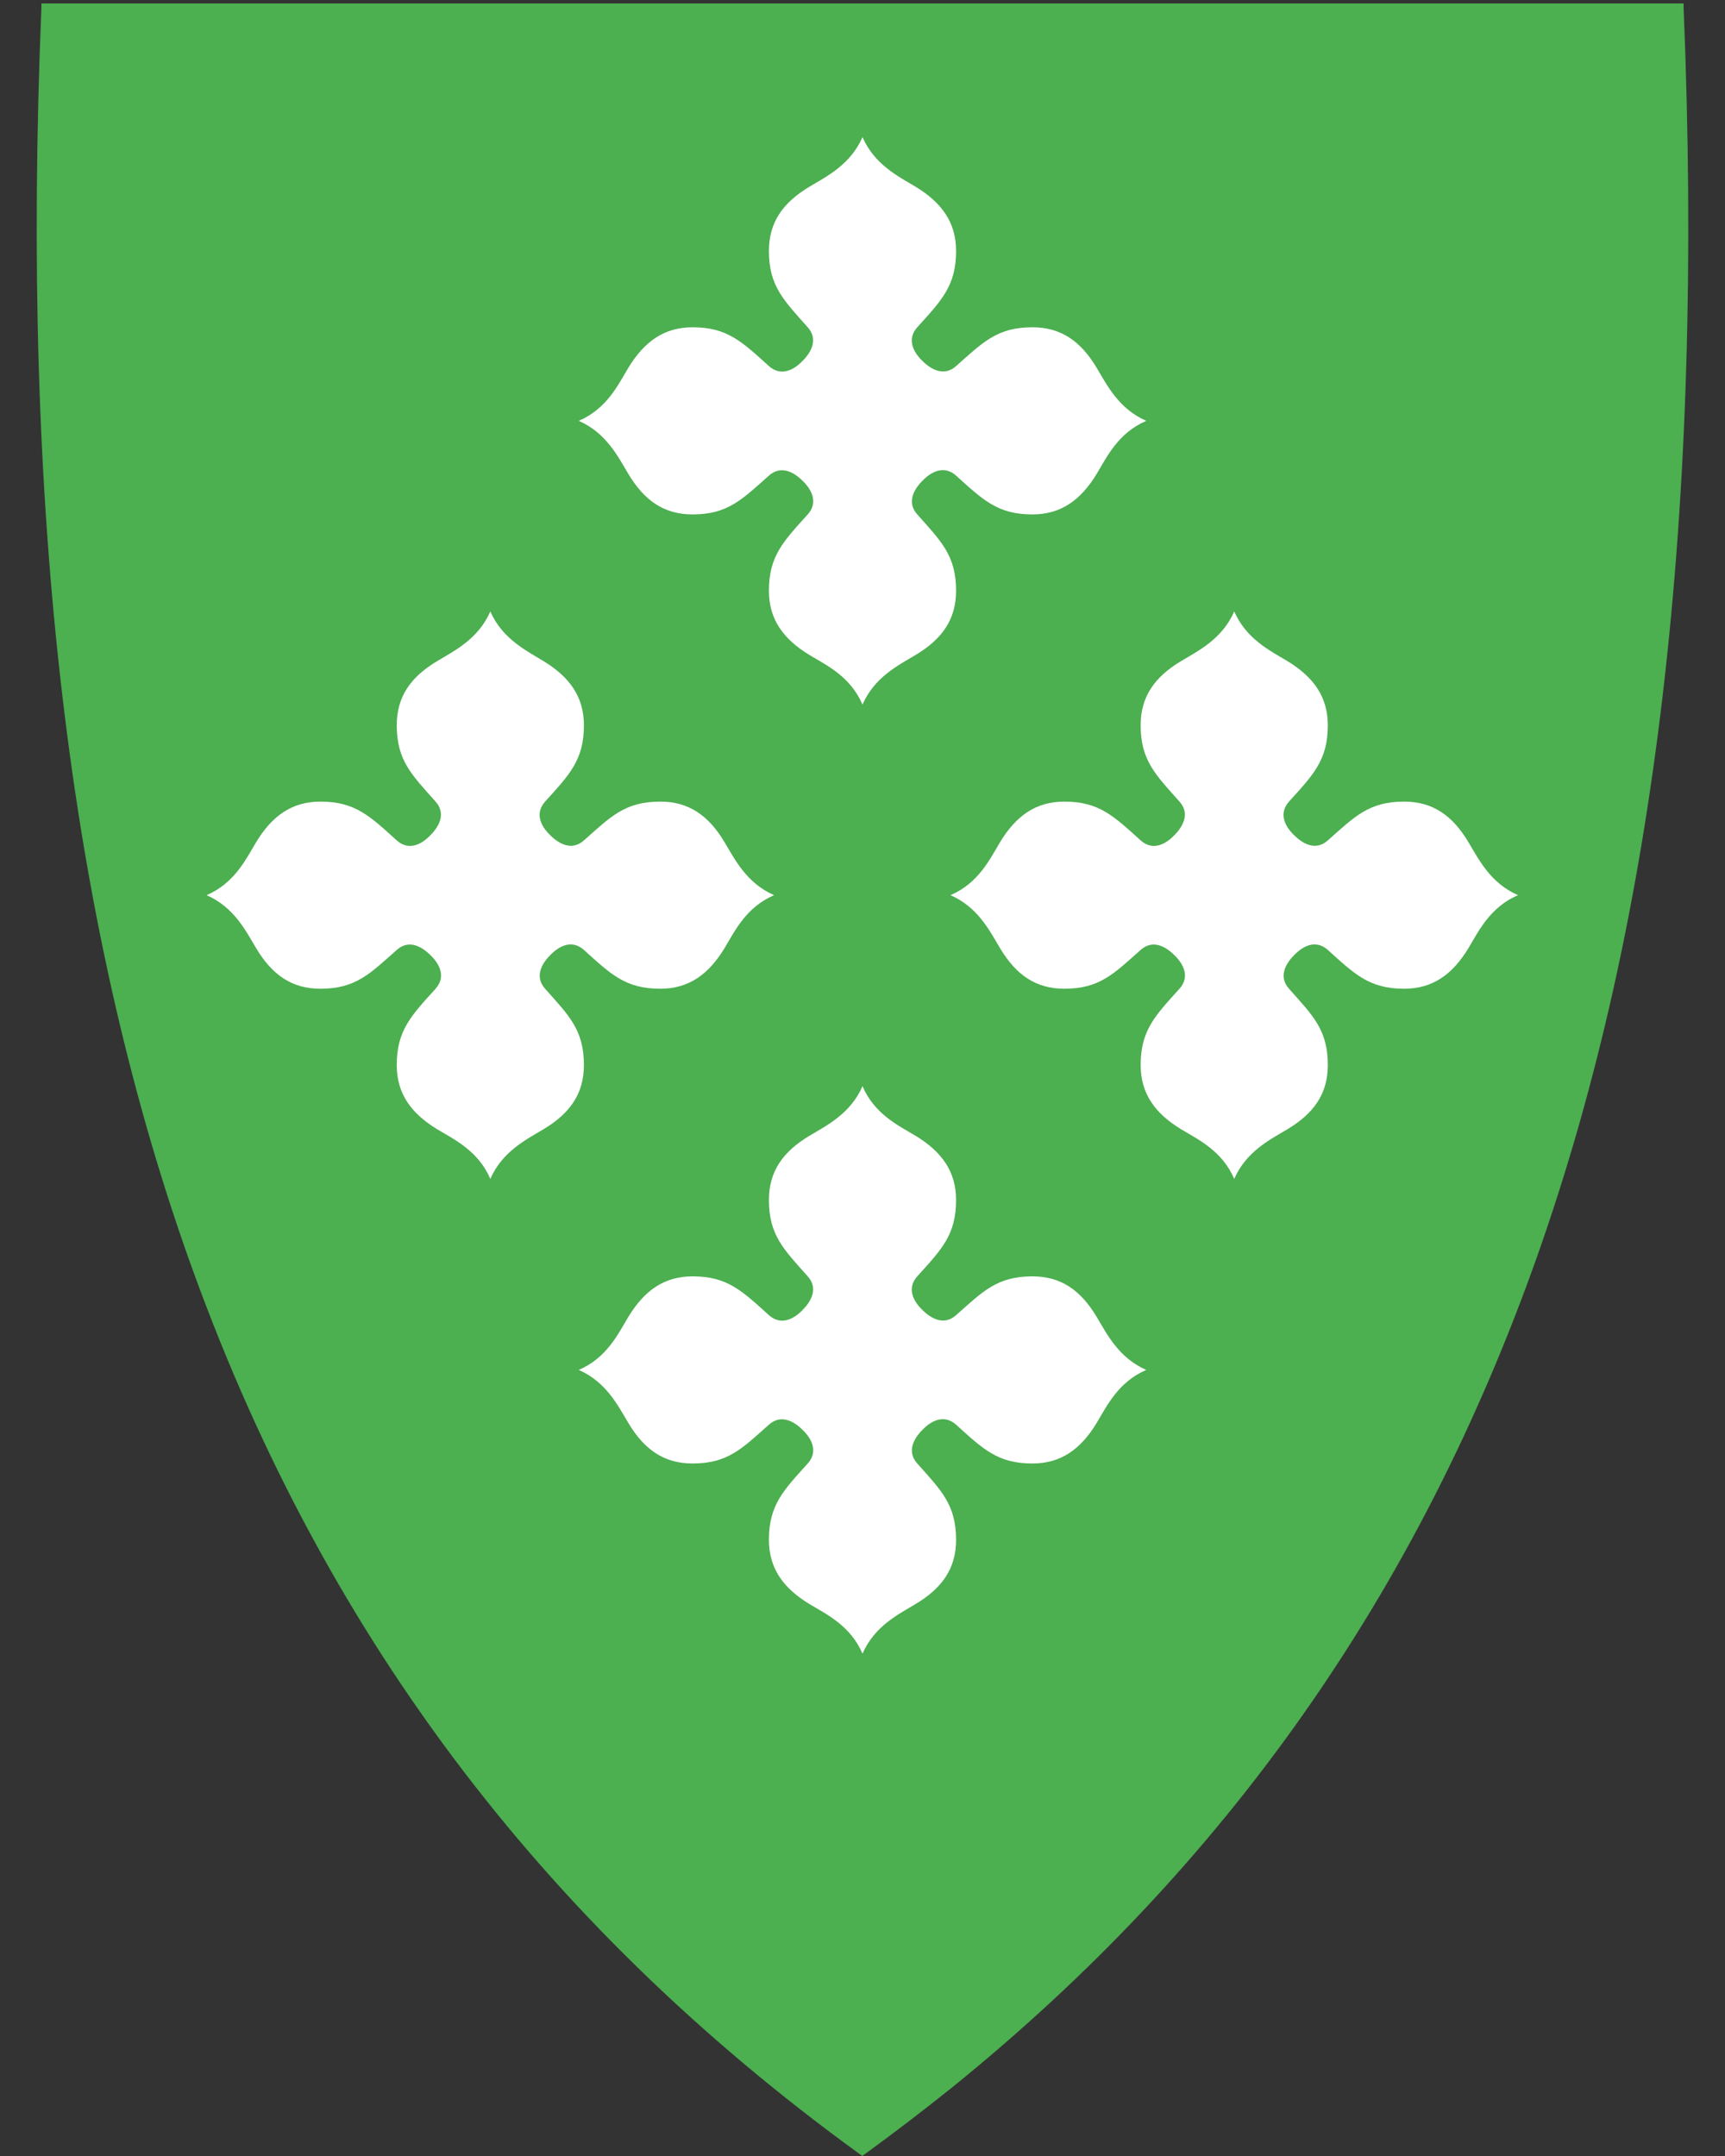
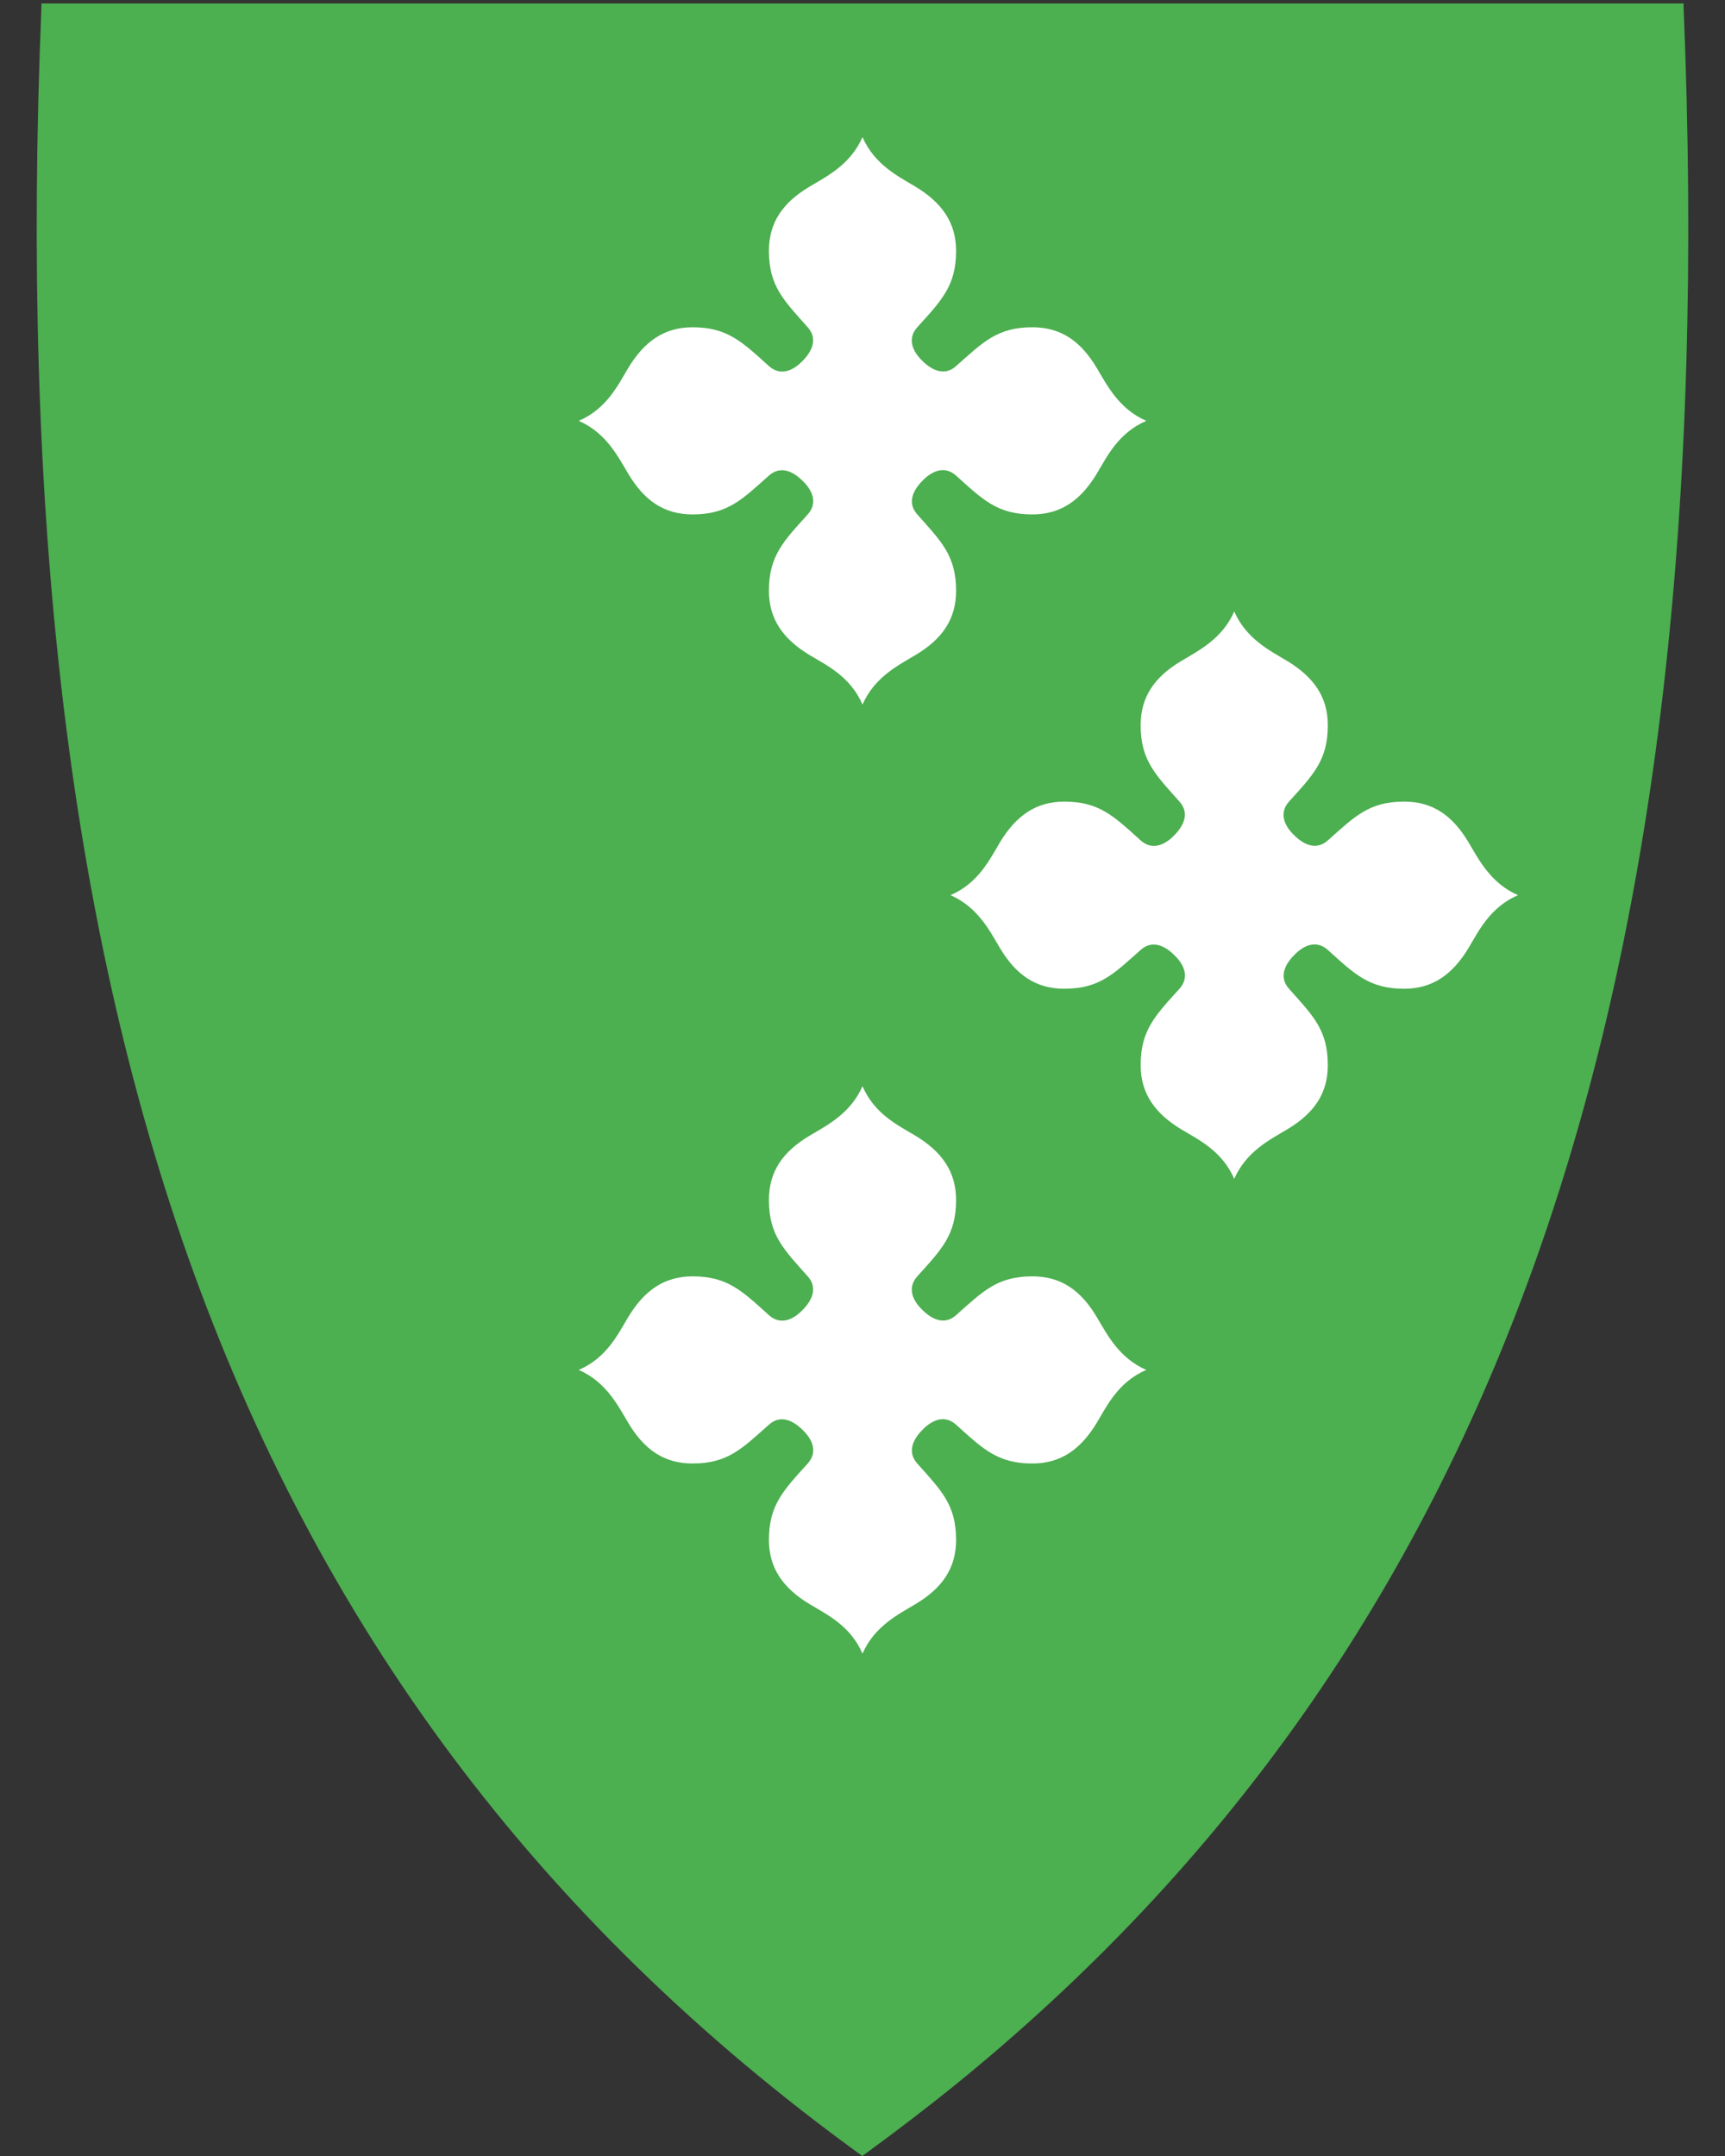
<svg xmlns="http://www.w3.org/2000/svg" version="1.1" id="svg2" x="0px" y="0px" viewBox="0 0 400 500" style="enable-background:new 0 0 400 500;" xml:space="preserve">
  <rect x="0" y="0" width="400" height="500" fill="#333333" stroke="none" />
  <style type="text/css">
	.st0{fill:#4CAF50;}
	.st1{fill-rule:evenodd;clip-rule:evenodd;fill:#FFFFFF;}
</style>
  <path class="st0" d="M390.4,1.7V0.8h-0.9H200H10.6h-1v0.9C4.8,118.3,15.9,213,43.5,291.2C74,377.4,125,445.6,199.4,499.6l0.6,0.4  l0.2-0.2l0,0l0.3-0.2c7-5.1,13.8-10.3,20.4-15.6c63.5-51.4,108-114.7,135.6-192.8C384.1,213,395.2,118.3,390.4,1.7z" />
  <path id="path4283" class="st1" d="M212.3,43.3c6.1,3.7,9.4,8.3,9.4,14.9c0,8.1-3.4,11.5-9,17.7c-2.5,2.8-0.9,5.8,1.2,7.8  c2,2,5,3.7,7.8,1.2c6.2-5.5,9.5-9,17.7-9c6.6,0,11.2,3.2,14.9,9.4c2.4,4,5.1,9.5,11.5,12.3c-6.5,2.8-9.1,8.3-11.5,12.3  c-3.7,6.1-8.3,9.4-14.9,9.4c-8.1,0-11.5-3.4-17.7-9c-2.8-2.5-5.8-0.9-7.8,1.2c-2,2-3.7,5-1.2,7.8c5.5,6.2,9,9.5,9,17.7  c0,6.6-3.2,11.2-9.4,14.9c-4,2.4-9.5,5.1-12.3,11.5c-2.8-6.5-8.3-9.1-12.3-11.5c-6.1-3.7-9.4-8.3-9.4-14.9c0-8.1,3.4-11.5,9-17.7  c2.5-2.8,0.9-5.8-1.2-7.8c-2-2-5-3.7-7.8-1.2c-6.2,5.5-9.5,9-17.7,9c-6.6,0-11.2-3.2-14.9-9.4c-2.4-4-5.1-9.5-11.5-12.3  c6.5-2.8,9.1-8.3,11.5-12.3c3.7-6.1,8.3-9.4,14.9-9.4c8.1,0,11.5,3.4,17.7,9c2.8,2.5,5.8,0.9,7.8-1.2c2-2,3.7-5,1.2-7.8  c-5.5-6.2-9-9.5-9-17.7c0-6.6,3.2-11.2,9.4-14.9c4-2.4,9.5-5.1,12.3-11.5C202.8,38.2,208.3,40.9,212.3,43.3L212.3,43.3z" />
-   <path id="path4293" class="st1" d="M126,153.3c6.1,3.7,9.4,8.3,9.4,14.9c0,8.1-3.4,11.5-9,17.7c-2.5,2.8-0.9,5.8,1.2,7.8  c2,2,5,3.7,7.8,1.2c6.2-5.5,9.5-9,17.7-9c6.6,0,11.2,3.2,14.9,9.4c2.4,4,5.1,9.5,11.5,12.3c-6.5,2.8-9.1,8.3-11.5,12.3  c-3.7,6.1-8.3,9.4-14.9,9.4c-8.1,0-11.5-3.4-17.7-9c-2.8-2.5-5.8-0.9-7.8,1.2c-2,2-3.7,5-1.2,7.8c5.5,6.2,9,9.5,9,17.7  c0,6.6-3.2,11.2-9.4,14.9c-4,2.4-9.5,5.1-12.3,11.5c-2.8-6.5-8.3-9.1-12.3-11.5c-6.1-3.7-9.4-8.3-9.4-14.9c0-8.1,3.4-11.5,9-17.7  c2.5-2.8,0.9-5.8-1.2-7.8c-2-2-5-3.7-7.8-1.2c-6.2,5.5-9.5,9-17.7,9c-6.6,0-11.2-3.2-14.9-9.4c-2.4-4-5.1-9.5-11.5-12.3  c6.5-2.8,9.1-8.3,11.5-12.3c3.7-6.1,8.3-9.4,14.9-9.4c8.1,0,11.5,3.4,17.7,9c2.8,2.5,5.8,0.9,7.8-1.2c2-2,3.7-5,1.2-7.8  c-5.5-6.2-9-9.5-9-17.7c0-6.6,3.2-11.2,9.4-14.9c4-2.4,9.5-5.1,12.3-11.5C116.5,148.2,122.1,150.9,126,153.3L126,153.3z" />
  <path id="path4295" class="st1" d="M298.5,153.3c6.1,3.7,9.4,8.3,9.4,14.9c0,8.1-3.4,11.5-9,17.7c-2.5,2.8-0.9,5.8,1.2,7.8  c2,2,5,3.7,7.8,1.2c6.2-5.5,9.5-9,17.7-9c6.6,0,11.2,3.2,14.9,9.4c2.4,4,5.1,9.5,11.5,12.3c-6.5,2.8-9.1,8.3-11.5,12.3  c-3.7,6.1-8.3,9.4-14.9,9.4c-8.1,0-11.5-3.4-17.7-9c-2.8-2.5-5.8-0.9-7.8,1.2c-2,2-3.7,5-1.2,7.8c5.5,6.2,9,9.5,9,17.7  c0,6.6-3.2,11.2-9.4,14.9c-4,2.4-9.5,5.1-12.3,11.5c-2.8-6.5-8.3-9.1-12.3-11.5c-6.1-3.7-9.4-8.3-9.4-14.9c0-8.1,3.4-11.5,9-17.7  c2.5-2.8,0.9-5.8-1.2-7.8c-2-2-5-3.7-7.8-1.2c-6.2,5.5-9.5,9-17.7,9c-6.6,0-11.2-3.2-14.9-9.4c-2.4-4-5.1-9.5-11.5-12.3  c6.5-2.8,9.1-8.3,11.5-12.3c3.7-6.1,8.3-9.4,14.9-9.4c8.1,0,11.5,3.4,17.7,9c2.8,2.5,5.8,0.9,7.8-1.2c2-2,3.7-5,1.2-7.8  c-5.5-6.2-9-9.5-9-17.7c0-6.6,3.2-11.2,9.4-14.9c4-2.4,9.5-5.1,12.3-11.5C289,148.2,294.5,150.9,298.5,153.3L298.5,153.3z" />
  <path id="path4297" class="st1" d="M212.3,263.4c6.1,3.7,9.4,8.3,9.4,14.9c0,8.1-3.4,11.5-9,17.7c-2.5,2.8-0.9,5.8,1.2,7.8  c2,2,5,3.7,7.8,1.2c6.2-5.5,9.5-9,17.7-9c6.6,0,11.2,3.2,14.9,9.4c2.4,4,5.1,9.5,11.5,12.3c-6.5,2.8-9.1,8.3-11.5,12.3  c-3.7,6.1-8.3,9.4-14.9,9.4c-8.1,0-11.5-3.4-17.7-9c-2.8-2.5-5.8-0.9-7.8,1.2c-2,2-3.7,5-1.2,7.8c5.5,6.2,9,9.5,9,17.7  c0,6.6-3.2,11.2-9.4,14.9c-4,2.4-9.5,5.1-12.3,11.5c-2.8-6.5-8.3-9.1-12.3-11.5c-6.1-3.7-9.4-8.3-9.4-14.9c0-8.1,3.4-11.5,9-17.7  c2.5-2.8,0.9-5.8-1.2-7.8c-2-2-5-3.7-7.8-1.2c-6.2,5.5-9.5,9-17.7,9c-6.6,0-11.2-3.2-14.9-9.4c-2.4-4-5.1-9.5-11.5-12.3  c6.5-2.8,9.1-8.3,11.5-12.3c3.7-6.1,8.3-9.4,14.9-9.4c8.1,0,11.5,3.4,17.7,9c2.8,2.5,5.8,0.9,7.8-1.2c2-2,3.7-5,1.2-7.8  c-5.5-6.2-9-9.5-9-17.7c0-6.6,3.2-11.2,9.4-14.9c4-2.4,9.5-5.1,12.3-11.5C202.8,258.4,208.3,261,212.3,263.4L212.3,263.4z" />
</svg>